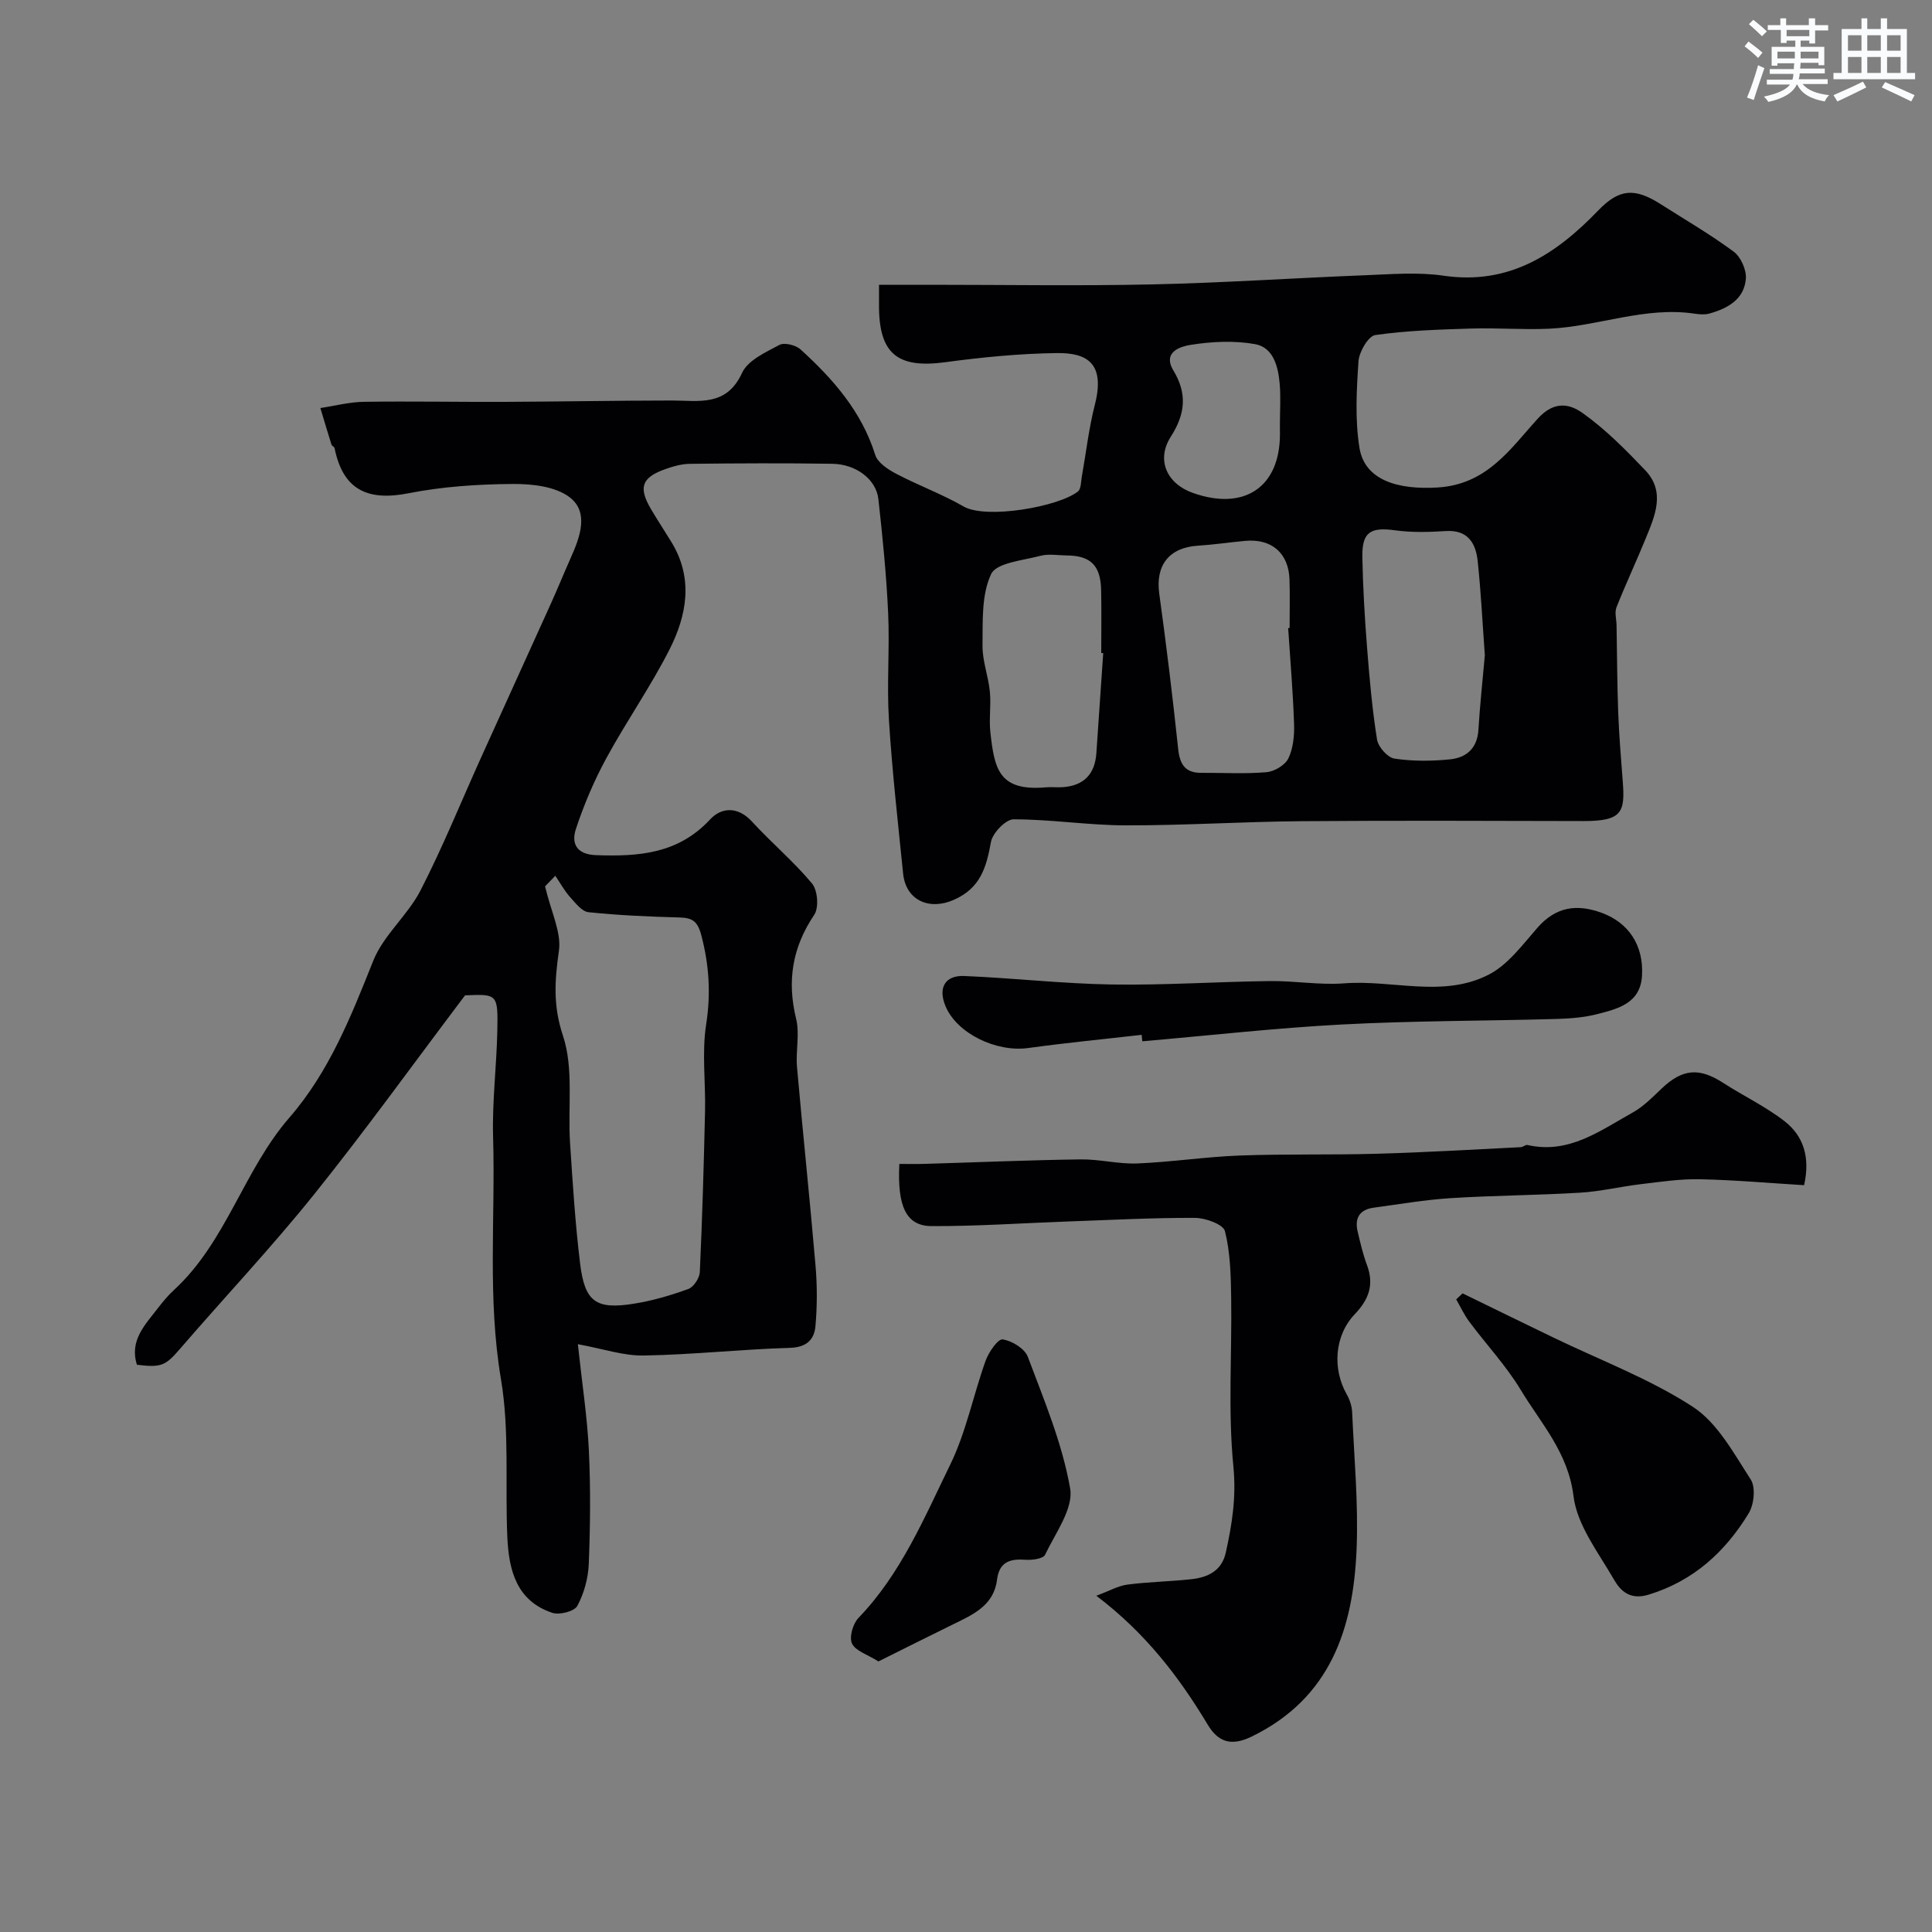
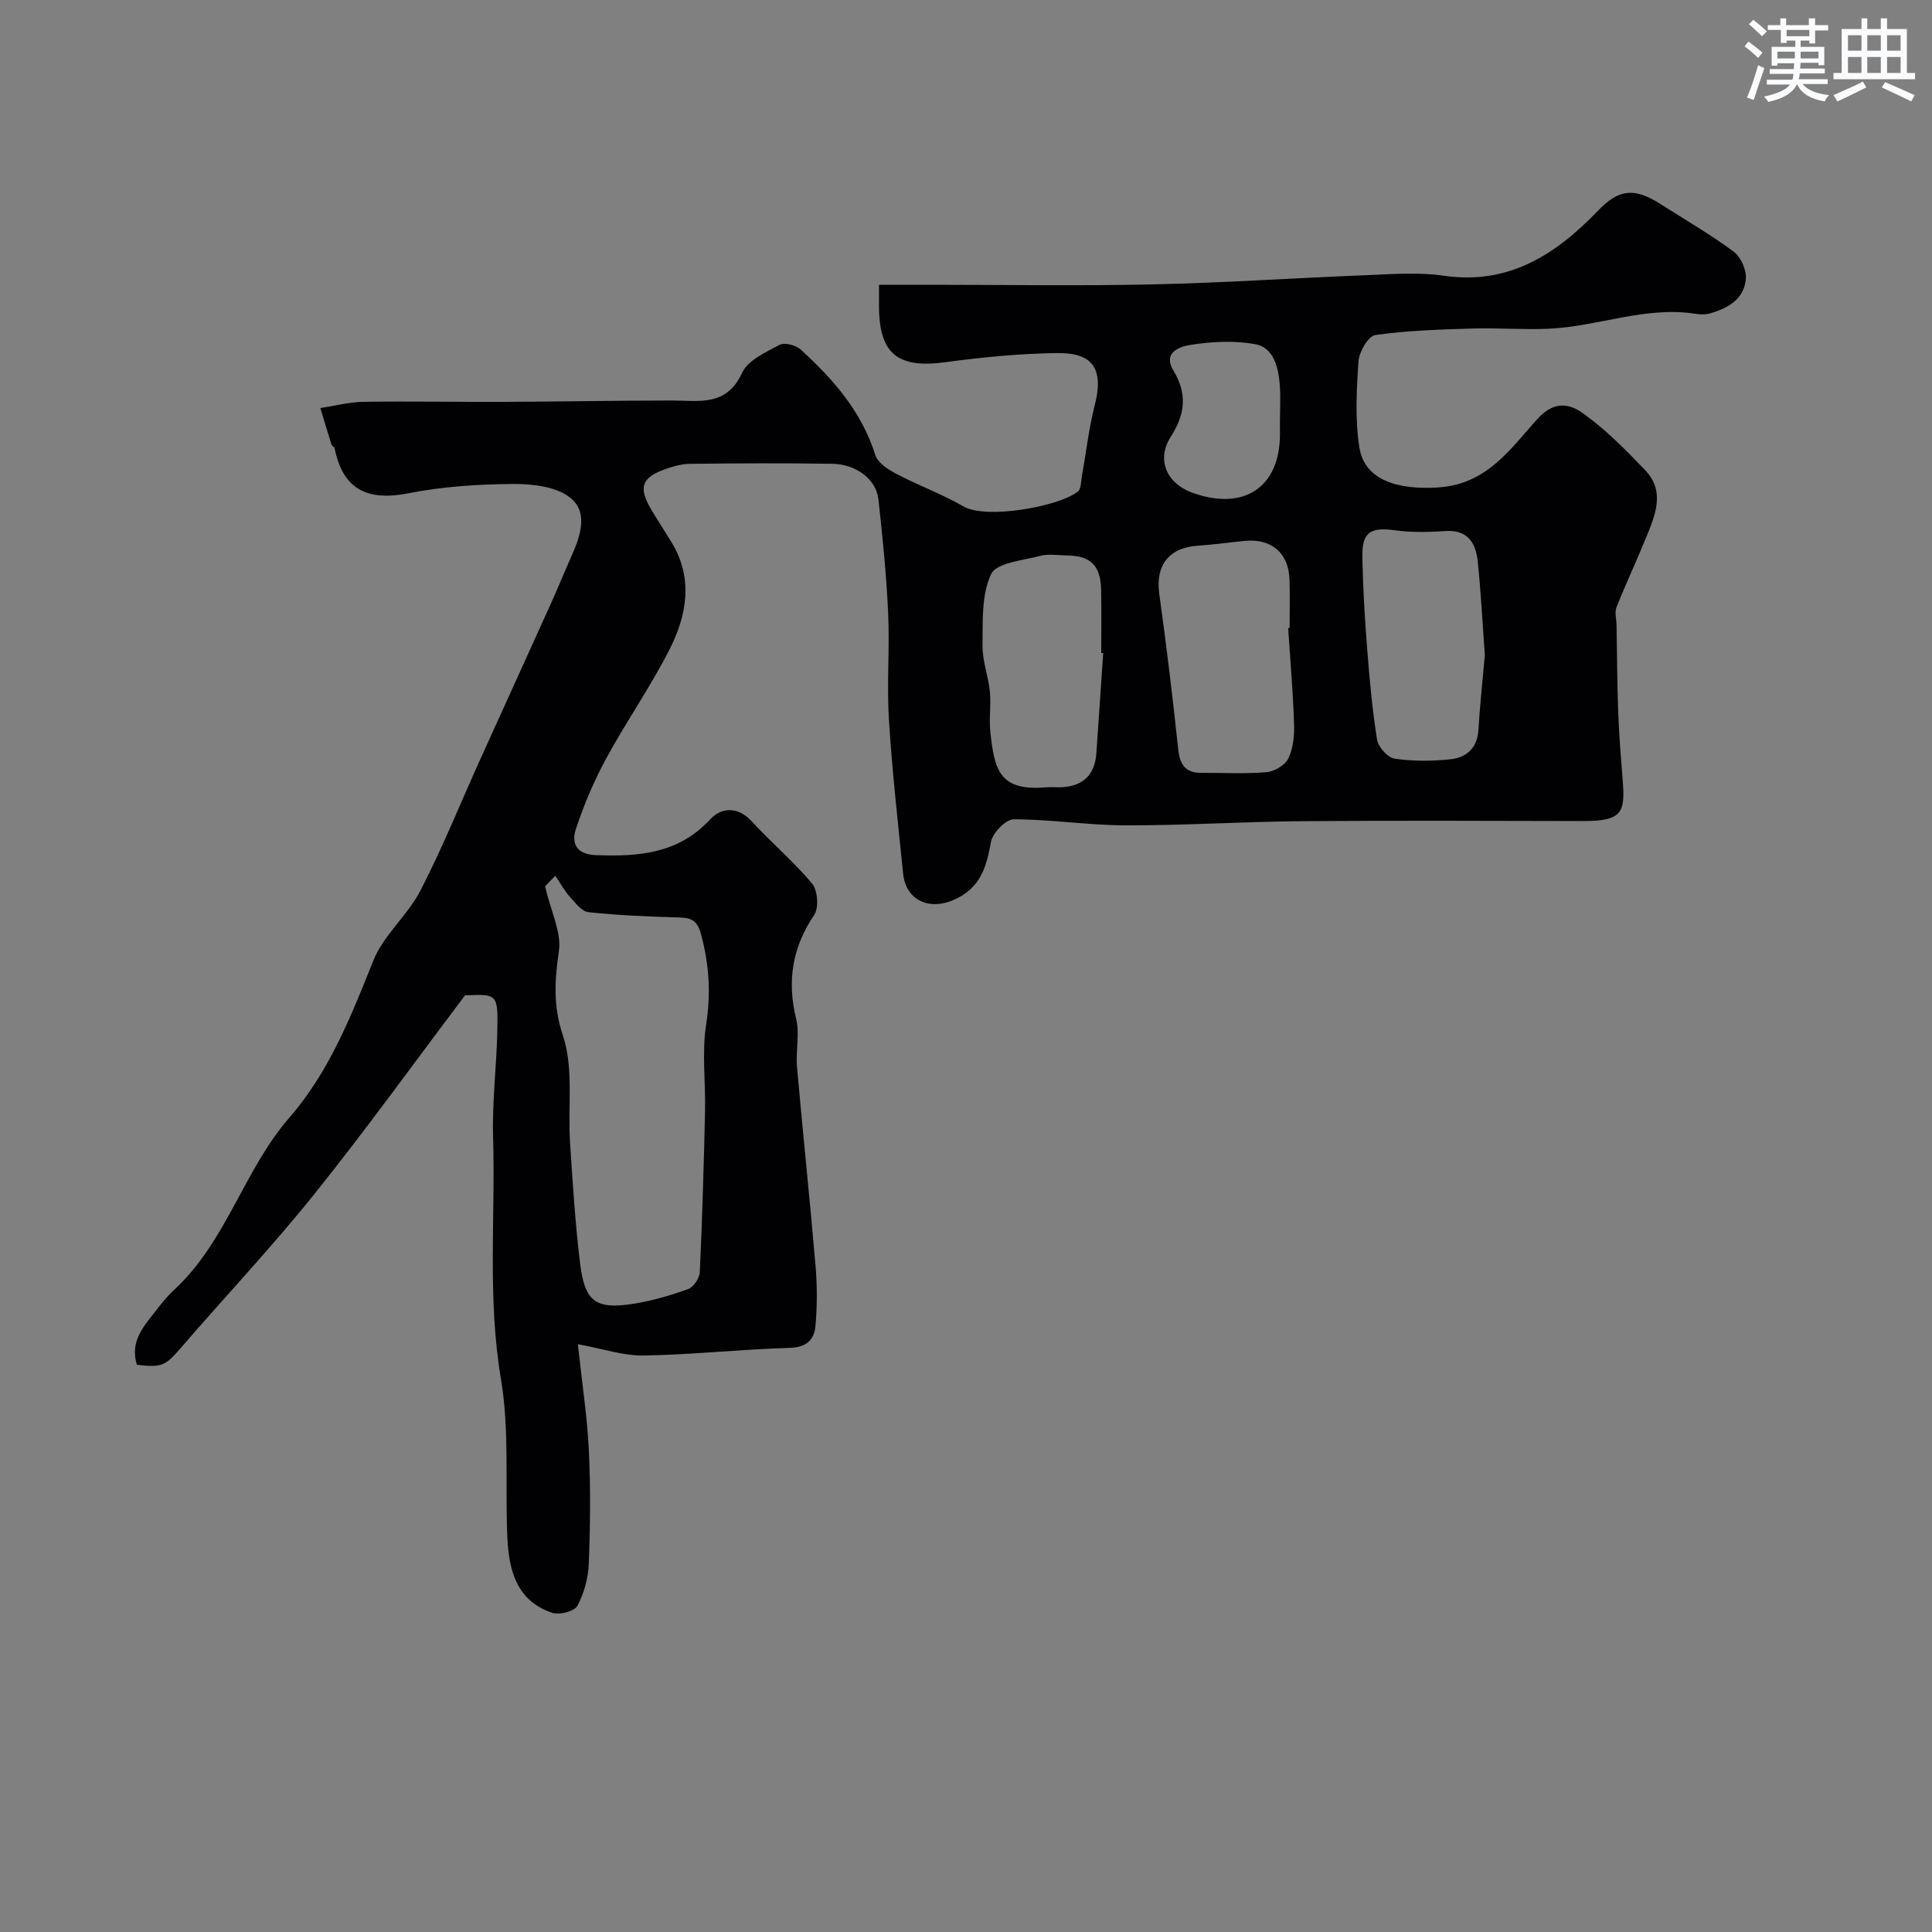
<svg xmlns="http://www.w3.org/2000/svg" enable-background="new 0 0 400 400" viewBox="0 0 400 400">
  <rect x="0" y="0" width="400" height="400" fill="#808080" stroke="none" />
  <g fill="#010103">
    <path d="m119.64 278.3c.89 8.31 1.95 15.13 2.28 21.99.37 7.81.29 15.67-.02 23.49-.12 2.96-.97 6.1-2.37 8.7-.61 1.14-3.69 1.93-5.17 1.44-7.42-2.45-9.01-8.83-9.32-15.62-.49-10.93.48-22.06-1.32-32.75-2.83-16.74-1.14-33.42-1.63-50.12-.21-7.27.71-14.57.87-21.86.17-7.79.04-7.79-6.68-7.49-10.78 14.28-20.68 28.04-31.27 41.23-8.8 10.96-18.47 21.21-27.66 31.86-3.07 3.55-3.83 4.02-9 3.39-1.6-5.04 1.71-8.3 4.37-11.76 1-1.3 2.07-2.59 3.28-3.7 10.85-9.97 14.44-24.79 23.89-35.68 8.27-9.52 12.78-20.97 17.39-32.51 2.12-5.31 7.13-9.39 9.79-14.57 4.6-8.95 8.38-18.32 12.53-27.5 4.77-10.55 9.58-21.08 14.35-31.64 1.48-3.27 2.83-6.59 4.29-9.87 1.87-4.19 3.68-9.22-.19-12.29-2.92-2.32-7.85-2.87-11.88-2.84-7.2.05-14.52.53-21.57 1.92-8.46 1.67-13.58-.67-15.33-9.33-.06-.28-.55-.46-.64-.74-.79-2.51-1.54-5.04-2.3-7.57 3.01-.45 6.01-1.25 9.03-1.29 9.72-.14 19.44.05 29.15.01 11.52-.05 23.04-.27 34.56-.28 5.63 0 11.33 1.34 14.58-5.74 1.19-2.59 4.88-4.25 7.72-5.77 1.03-.55 3.37.03 4.36.92 6.74 6.13 12.66 12.85 15.48 21.86.51 1.62 2.65 3.01 4.36 3.91 4.57 2.4 9.47 4.19 13.93 6.76 4.66 2.69 19.64.08 23.67-3.1.67-.53.62-2.03.81-3.09.89-4.96 1.45-10.01 2.7-14.88 2.2-8.64-1.67-10.77-7.88-10.69-7.71.1-15.44.86-23.09 1.89-9.95 1.35-13.8-1.78-13.72-11.96.01-1.14 0-2.29 0-4.07h10.6c15.36 0 30.73.26 46.09-.08 14.71-.32 29.4-1.33 44.1-1.9 5.36-.21 10.82-.67 16.08.1 13.58 1.98 23.28-4.41 32.04-13.51 4.33-4.49 7.53-4.74 12.91-1.31 5.08 3.24 10.31 6.27 15.14 9.85 1.47 1.09 2.66 3.77 2.51 5.6-.34 4.27-3.77 6.15-7.55 7.21-.93.26-2.01.17-2.99.03-10.37-1.57-20.13 2.66-30.27 3.11-5.34.24-10.71-.21-16.06-.04-6.64.21-13.31.41-19.86 1.35-1.44.21-3.34 3.48-3.47 5.44-.4 5.95-.74 12.06.2 17.9 1.1 6.81 8.11 8.71 16.18 8.22 10.31-.63 15.12-8.1 20.76-14.28 3.49-3.82 6.7-2.96 9.27-1.13 4.73 3.36 8.91 7.59 12.94 11.82 4.27 4.48 2.03 9.45.11 14.16-1.95 4.78-4.15 9.45-6.05 14.25-.41 1.05-.01 2.42.02 3.64.11 6.01.12 12.03.34 18.04.18 4.77.57 9.54.94 14.3.5 6.4-.09 8.27-8.09 8.26-19.5-.04-38.99-.13-58.49.03-12.13.1-24.26.89-36.39.86-7.72-.02-15.43-1.25-23.14-1.25-1.63 0-4.35 2.82-4.69 4.68-.95 5.24-2.15 9.57-7.73 12.01-5.01 2.2-9.89.14-10.46-5.46-1.07-10.62-2.28-21.24-2.94-31.89-.46-7.33.18-14.72-.16-22.07-.36-7.87-1.15-15.73-2.02-23.56-.45-4.09-4.61-7.25-9.55-7.32-9.83-.15-19.66-.1-29.49.01-1.75.02-3.55.55-5.22 1.15-4.82 1.75-5.46 3.81-2.72 8.4 1.33 2.23 2.76 4.41 4.12 6.63 4.62 7.54 3.21 15.2-.44 22.37-3.92 7.69-8.91 14.82-13.03 22.41-2.54 4.67-4.65 9.64-6.31 14.69-.96 2.93.13 5.23 4.19 5.37 8.81.32 17.01-.27 23.6-7.39 2.33-2.52 5.74-2.77 8.68.44 4.02 4.39 8.64 8.26 12.44 12.83 1.16 1.4 1.44 5 .45 6.47-4.54 6.74-5.67 13.68-3.75 21.54.77 3.15-.11 6.66.18 9.96 1.21 13.73 2.67 27.45 3.84 41.18.35 4.14.35 8.35-.02 12.48-.25 2.8-1.84 4.4-5.31 4.5-10.03.29-20.04 1.41-30.06 1.58-4.21.13-8.49-1.36-13.82-2.34zm-6.79-94.79c1.26 5.35 3.41 9.53 2.87 13.33-.86 6.07-1.26 11.32.83 17.58 2.26 6.79.99 14.72 1.47 22.15.55 8.37 1.07 16.76 2.09 25.08.97 7.9 3.28 9.52 11.11 8.27 3.84-.61 7.63-1.72 11.29-3.05 1.11-.4 2.33-2.27 2.38-3.52.51-11.09.83-22.19 1.08-33.28.14-5.99-.68-12.1.23-17.96.99-6.36.63-12.26-.99-18.43-.78-2.99-1.87-3.66-4.59-3.73-6.27-.17-12.55-.44-18.78-1.09-1.38-.14-2.7-1.91-3.82-3.14-1.09-1.2-1.88-2.67-3.05-4.4-1.39 1.43-2.19 2.26-2.12 2.19zm153.85-53.47c.1-.01.2-.02.3-.02 0-3.33.08-6.67-.02-10-.17-5.49-3.68-8.54-9.17-8.04-3.27.3-6.52.79-9.79 1-5.98.37-8.82 4.07-8.01 9.93 1.48 10.7 2.78 21.42 3.92 32.16.34 3.21 1.45 4.96 4.81 4.94 4.5-.03 9.02.25 13.49-.14 1.63-.14 3.86-1.47 4.52-2.87 1.01-2.11 1.26-4.77 1.17-7.18-.22-6.6-.79-13.19-1.22-19.78zm40.72 5.62c-.49-6.7-.8-13.12-1.48-19.49-.4-3.71-2.02-6.52-6.62-6.22-3.47.22-7.01.32-10.44-.15-5.16-.71-6.92.34-6.82 5.59.12 6.25.49 12.5.98 18.74.5 6.35 1.06 12.7 2.06 18.98.24 1.53 2.18 3.73 3.6 3.95 3.78.57 7.72.54 11.54.15 3.35-.34 5.62-2.28 5.85-6.1.32-5.24.89-10.46 1.33-15.45zm-79.01-.44c-.14-.01-.27-.02-.41-.03 0-4.32.07-8.65-.02-12.97-.1-5.15-2.16-7.18-7.12-7.22-1.83-.02-3.76-.38-5.47.08-3.6.96-9.08 1.42-10.19 3.78-2.02 4.28-1.72 9.79-1.78 14.8-.04 3.17 1.21 6.34 1.52 9.54.28 2.8-.21 5.68.11 8.47.84 7.44 1.7 12.19 11.44 11.34 1.16-.1 2.33.04 3.49-.03 4.38-.29 6.71-2.67 7.01-7.04.47-6.91.94-13.82 1.42-20.72zm36.58-47.34c0-2.83.2-5.68-.05-8.49-.31-3.52-1.31-7.46-5.09-8.14-4.34-.78-9.02-.54-13.4.16-1.77.29-5.9 1.34-3.5 5.32 2.86 4.73 2.48 8.96-.54 13.67-3.09 4.82-.83 9.74 4.55 11.65 10.66 3.78 18.04-1.19 18.04-12.17 0-.67 0-1.33-.01-2z" />
-     <path d="m373.52 245.38c-7.15-.43-14.35-1.08-21.57-1.23-4.08-.09-8.18.54-12.25 1.02-4.19.5-8.33 1.51-12.53 1.76-8.92.54-17.86.57-26.78 1.13-5.36.34-10.68 1.26-16 1.98-2.84.38-3.96 2.11-3.32 4.87.56 2.37 1.11 4.77 1.96 7.04 1.5 4.03.37 7.09-2.52 10.12-4.24 4.44-4.69 11.34-1.67 16.64.62 1.09 1.05 2.44 1.11 3.69.41 9.43 1.3 18.88.92 28.28-.67 16.44-5.37 30.92-21.77 38.88-4.24 2.05-6.91 1.08-9.05-2.48-5.94-9.89-12.85-18.95-23.07-26.7 2.71-1 4.53-2.06 6.46-2.31 4.4-.57 8.86-.63 13.27-1.12 3.36-.38 6.23-1.71 7.07-5.48 1.31-5.87 2.2-11.52 1.58-17.83-1.14-11.59-.28-23.36-.46-35.06-.07-4.59-.18-9.3-1.29-13.69-.35-1.39-4.01-2.73-6.17-2.74-8.76-.04-17.51.43-26.27.74-9.44.34-18.89 1-28.33.96-5.2-.03-7.1-4.04-6.64-12.87 1.7 0 3.45.04 5.2-.01 10.76-.32 21.52-.78 32.29-.93 3.93-.06 7.88 1 11.79.84 7.05-.29 14.08-1.37 21.13-1.64 9.51-.35 19.04-.1 28.56-.37 9.9-.28 19.8-.87 29.7-1.36.47-.02.98-.55 1.38-.45 8.56 1.95 15.03-2.97 21.78-6.72 2.25-1.25 4.14-3.21 6.04-5.01 4.28-4.05 7.73-4.34 12.68-1.14 4.21 2.72 8.81 4.9 12.74 7.96 3.86 3.02 5.34 7.38 4.03 13.23z" />
-     <path d="m236.37 214.25c-7.83.9-15.67 1.65-23.47 2.73-6.64.92-14.78-3.01-17.14-8.66-1.57-3.75-.16-6.41 3.86-6.25 10.2.42 20.38 1.6 30.58 1.76 10.91.17 21.83-.58 32.75-.71 5.13-.06 10.3.86 15.39.47 9.98-.77 20.41 3.06 29.86-1.79 3.99-2.04 7.02-6.19 10.1-9.71 3.81-4.35 8.12-5 13.31-3.1 5.56 2.04 8.72 6.7 8.35 13.02-.33 5.69-4.92 6.83-9.17 7.93-2.81.73-5.81.95-8.73 1.03-14.75.41-29.52.36-44.25 1.14-13.79.73-27.54 2.29-41.31 3.48-.04-.45-.08-.9-.13-1.34z" />
-     <path d="m302.81 267.78c6.26 3.05 12.52 6.11 18.79 9.14 9.68 4.68 19.91 8.52 28.86 14.33 5.13 3.33 8.5 9.65 12.01 15.06 1.05 1.62.69 5.18-.42 7-4.86 7.98-11.43 14.01-20.73 16.85-3.77 1.15-5.78-.71-7.15-3.1-3.21-5.58-7.65-11.26-8.39-17.29-1.11-9.05-6.74-15.06-10.95-22.04-3.03-5.01-7.12-9.37-10.64-14.1-1.06-1.42-1.81-3.07-2.7-4.61.43-.41.88-.83 1.32-1.24z" />
-     <path d="m181.87 343.98c-2.26-1.43-4.73-2.15-5.47-3.7-.62-1.3.18-4.11 1.34-5.31 8.8-9.14 13.61-20.7 19.01-31.77 3.29-6.75 4.76-14.37 7.32-21.5.63-1.76 2.55-4.53 3.52-4.39 1.92.28 4.57 1.9 5.21 3.61 3.36 8.94 7.13 17.92 8.76 27.24.73 4.18-3.06 9.25-5.19 13.74-.39.82-2.65 1.13-4 1.03-3.24-.23-5.48.39-5.95 4.15-.66 5.33-4.98 7.21-9.11 9.23-5.07 2.48-10.11 5.02-15.44 7.67z" />
  </g>
  <path d="m361.2 9.6.8-1c.9.7 1.9 1.4 2.9 2.3l-.9 1.1c-1-1-2-1.8-2.8-2.4zm.5 10.6c.9-2.1 1.6-4.3 2.3-6.7.4.2.8.4 1.3.6-.7 2.1-1.5 4.3-2.2 6.6zm.4-15.2.9-.9c1 .8 2 1.6 2.8 2.4l-1 1c-.9-.9-1.8-1.7-2.7-2.5zm12.5-1.2h1.2v1.4h2.7v1.1h-2.7v2.7h-1.2v-.6h-1.8v1.3h4.9v3.8h-1.2v-.5h-3.7c0 .4-.1.9-.1 1.2h5.1v1h-5.2c0 .5-.1.9-.2 1.2h6v1h-5.2c1.1 1.3 2.9 2 5.5 2.3-.4.4-.7.8-.9 1.3-2.9-.5-4.8-1.6-5.7-3.5h-.1c-.8 1.7-2.7 2.9-5.9 3.6-.2-.4-.6-.8-.9-1.1 2.8-.6 4.6-1.4 5.4-2.5h-4.8v-1h5.3c.1-.3.2-.7.2-1.2h-4.9v-1h5c0-.4 0-.8.1-1.2h-3.5v.5h-1.2v-3.9h4.9v-1.3h-1.8v.5h-1.2v-2.7h-2.7v-1h2.6v-1.4h1.2v1.4h4.7v-1.4zm-6.6 8.3h3.6c0-.4 0-.9 0-1.4h-3.6zm1.9-4.6h4.7v-1.3h-4.7zm6.6 3.2h-3.7v1.4h3.7z" fill="#fafbfc" />
  <path d="m385.3 3.8h1.3v2.2h2.8v-2.2h1.3v2.2h4.1v9.1h1.7v1.3h-16.9v-1.3h1.7v-9.1h4.1v-2.2zm.4 13.1.7 1.2c-1.8.9-3.8 1.9-6 2.9-.2-.4-.5-.8-.8-1.3 2.3-1 4.3-1.9 6.1-2.8zm-3.1-6.4h2.8v-3.2h-2.8zm0 4.6h2.8v-3.3h-2.8zm4-4.6h2.8v-3.2h-2.8zm0 4.6h2.8v-3.3h-2.8zm3.7 1.9c2.1.9 4.1 1.8 6.1 2.7l-.7 1.3c-2.2-1.1-4.2-2-6.1-2.9zm3.2-9.7h-2.8v3.2h2.8zm-2.8 7.8h2.8v-3.3h-2.8z" fill="#fafbfc" />
</svg>